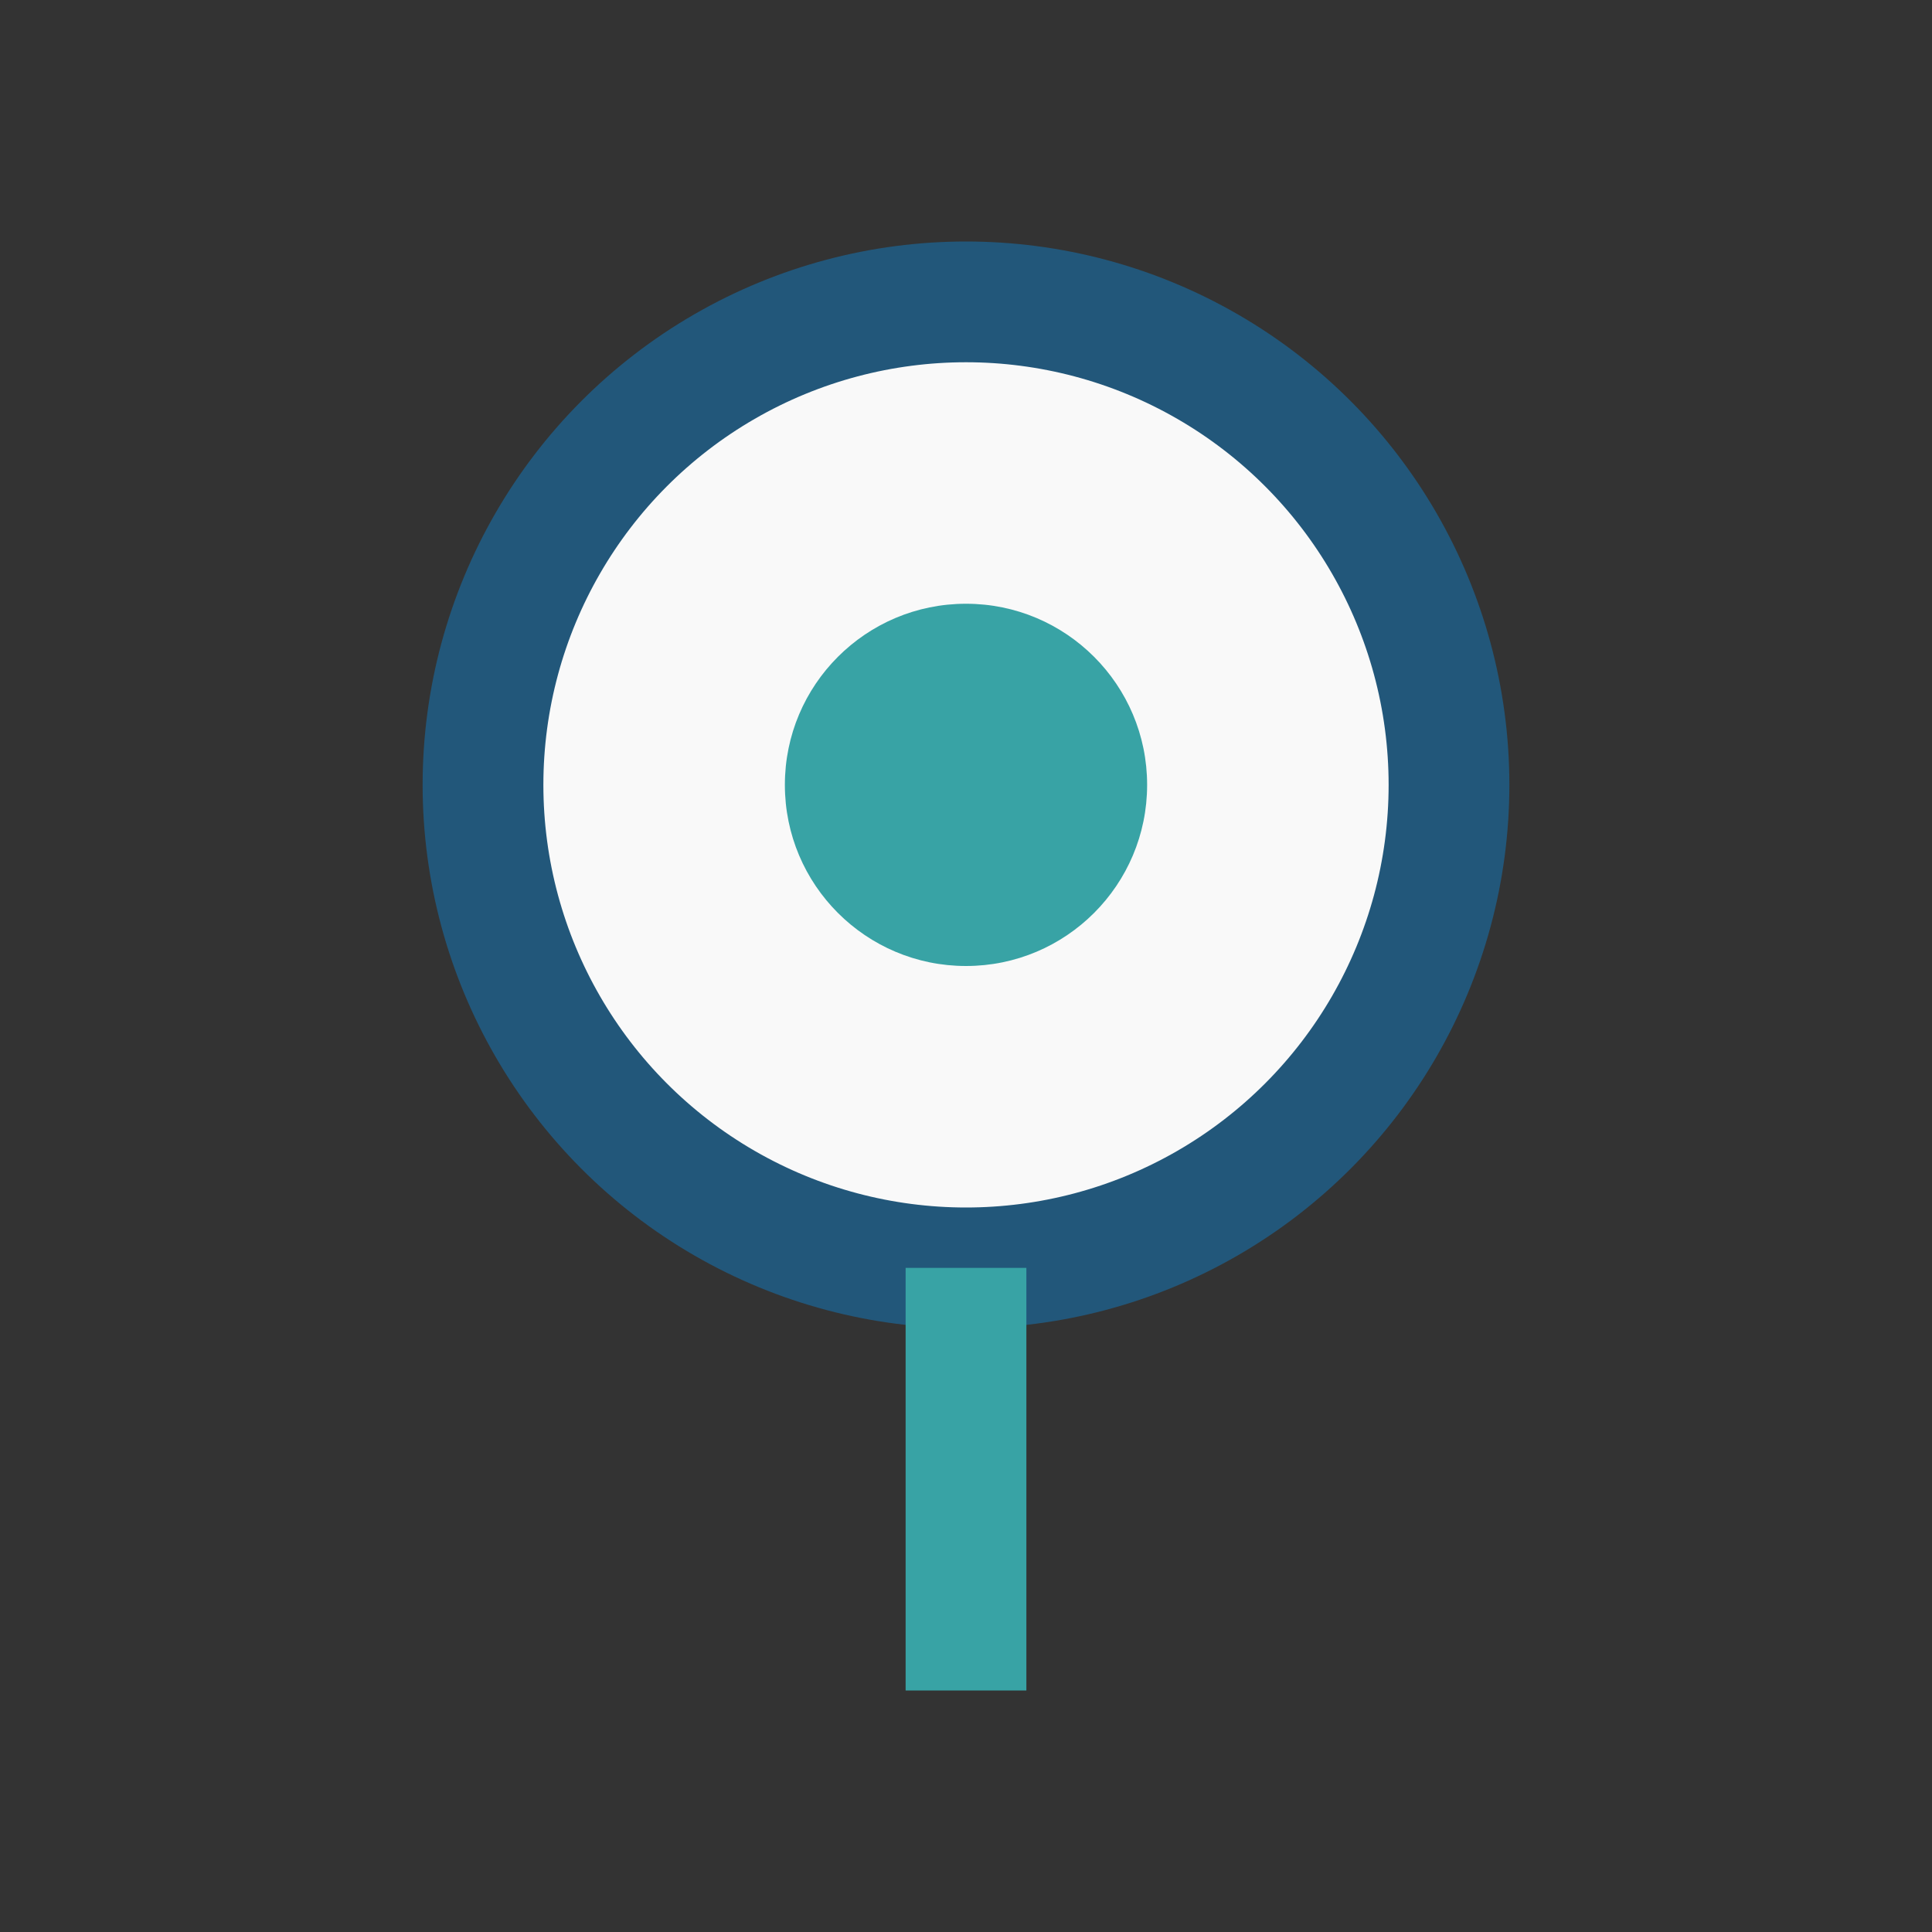
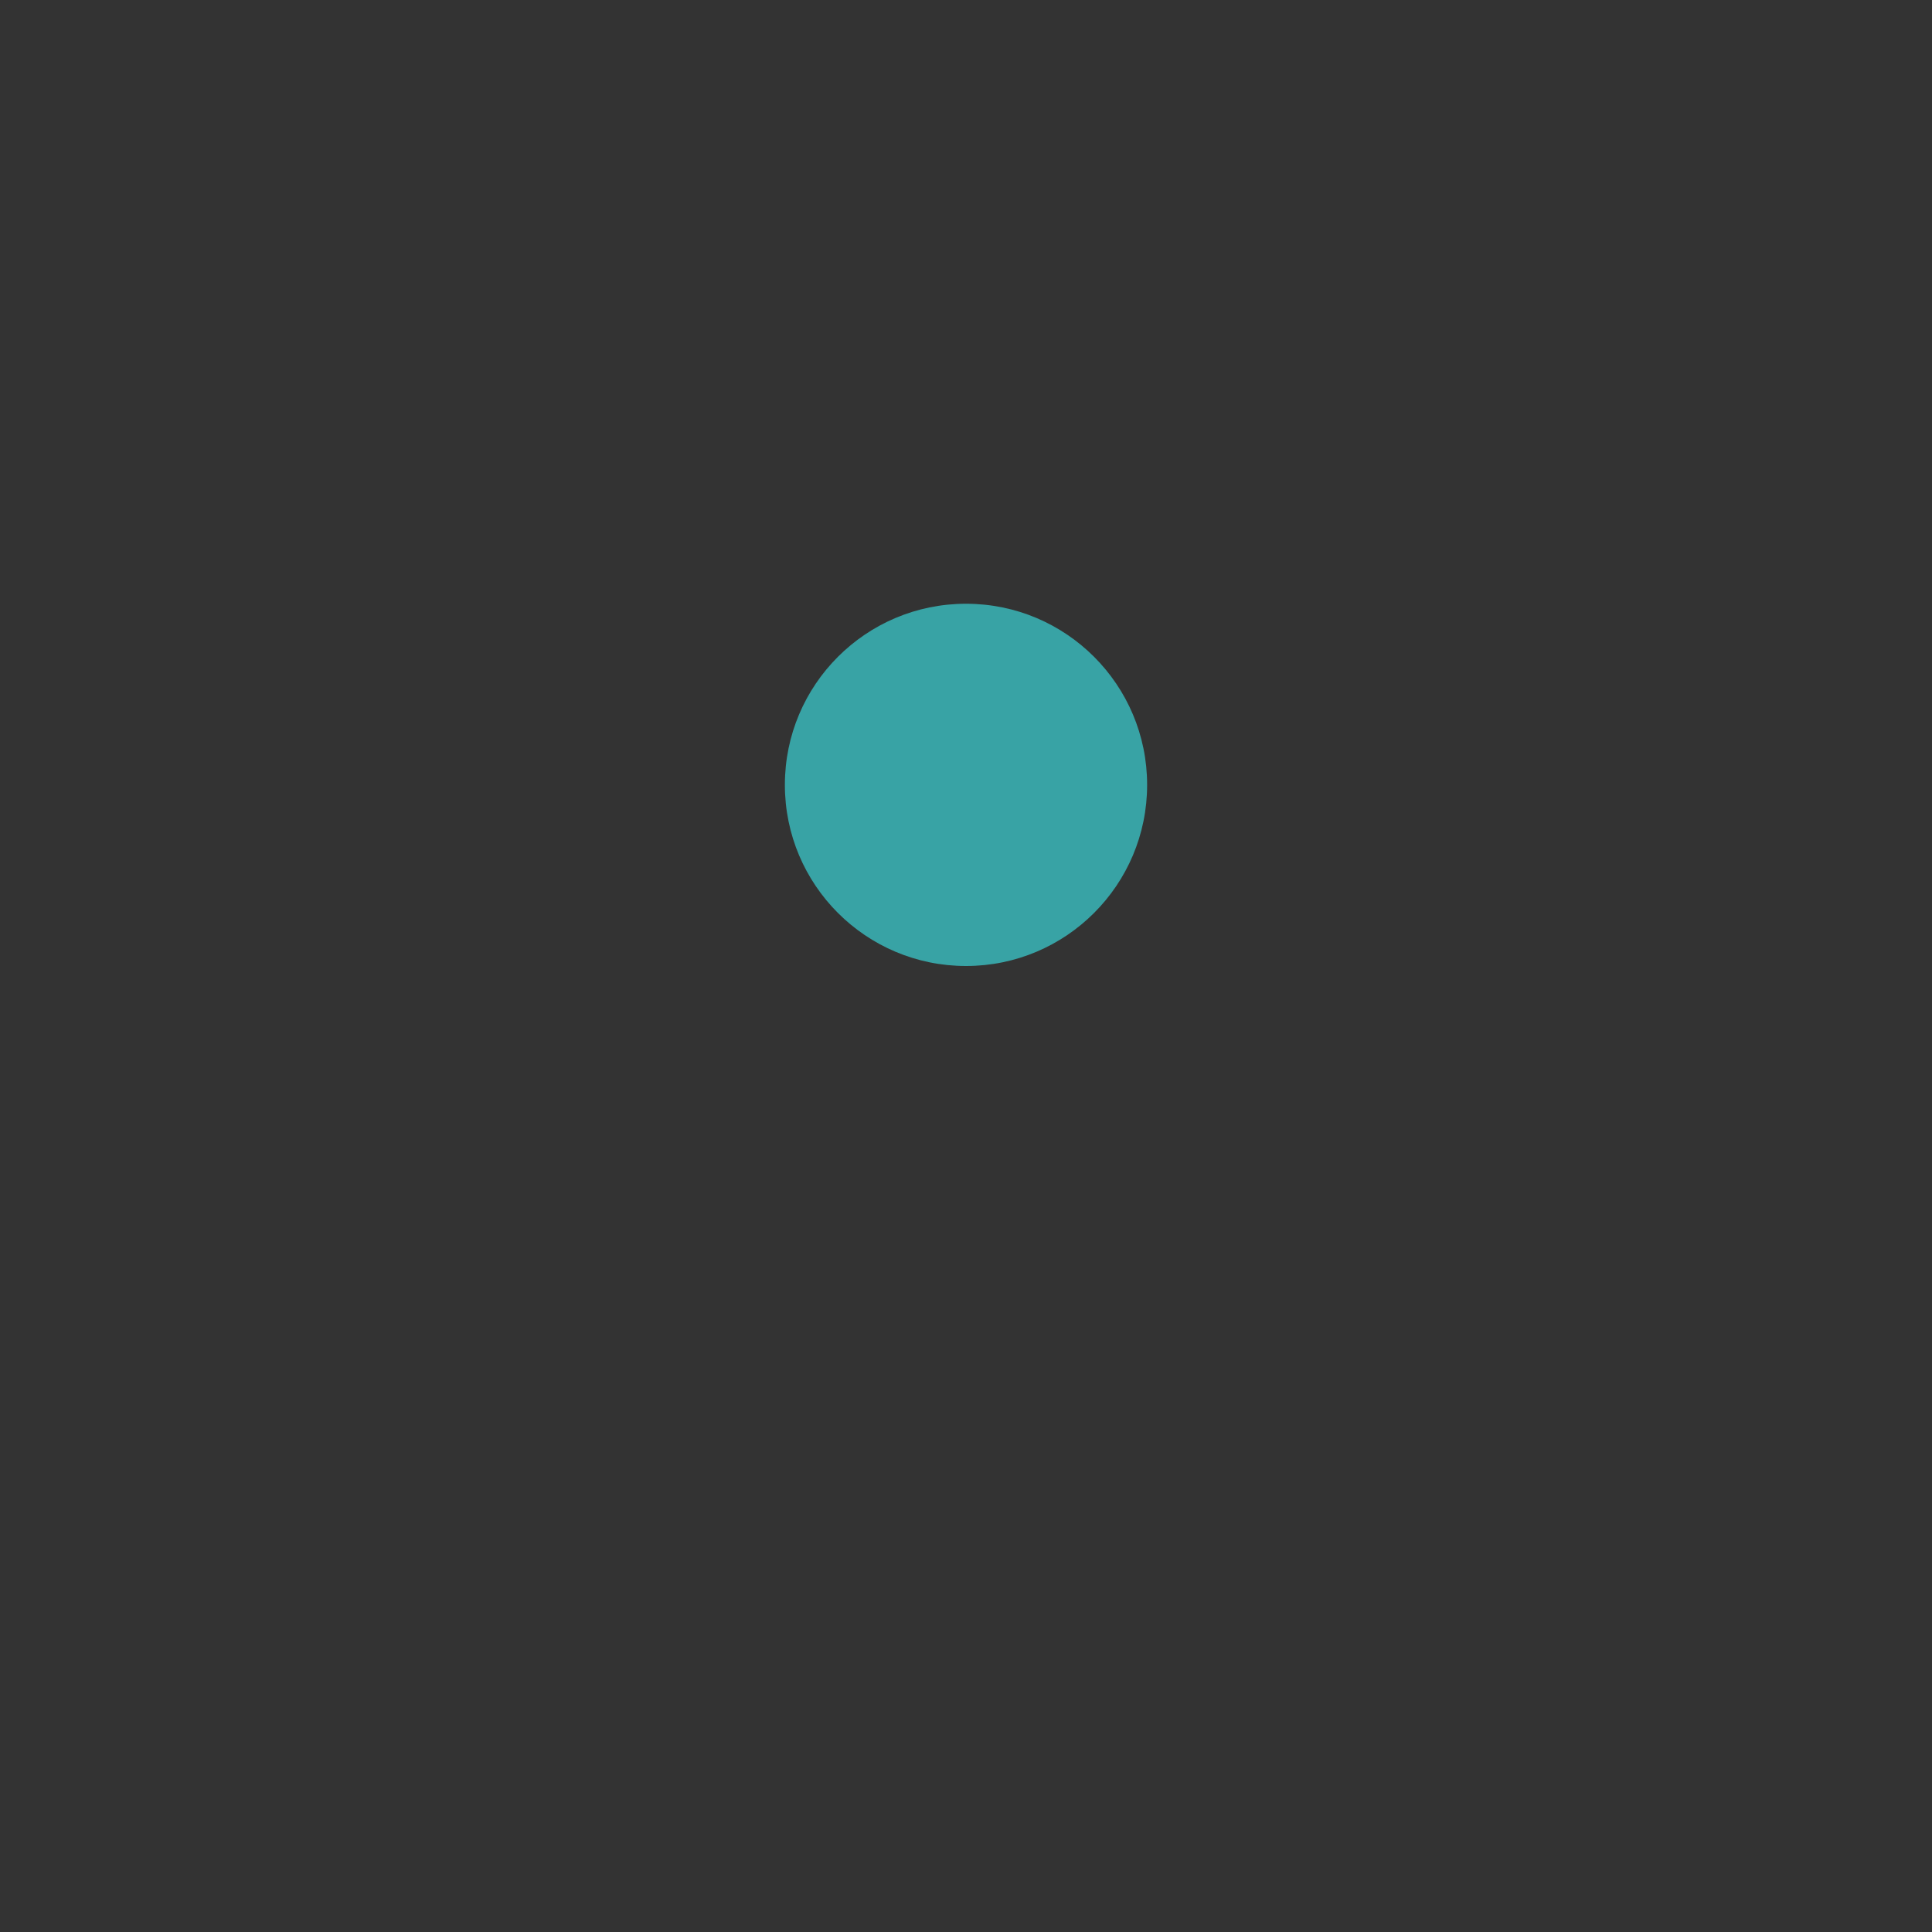
<svg xmlns="http://www.w3.org/2000/svg" width="32" height="32" viewBox="0 0 32 32">
  <rect x="0" y="0" width="32" height="32" fill="#333333" stroke="none" />
-   <ellipse cx="16" cy="13" rx="8" ry="8" fill="#F9F9F9" stroke="#22577A" stroke-width="2" />
-   <path d="M16 21v7" stroke="#38A3A5" stroke-width="2" />
  <circle cx="16" cy="13" r="3" fill="#38A3A5" />
</svg>